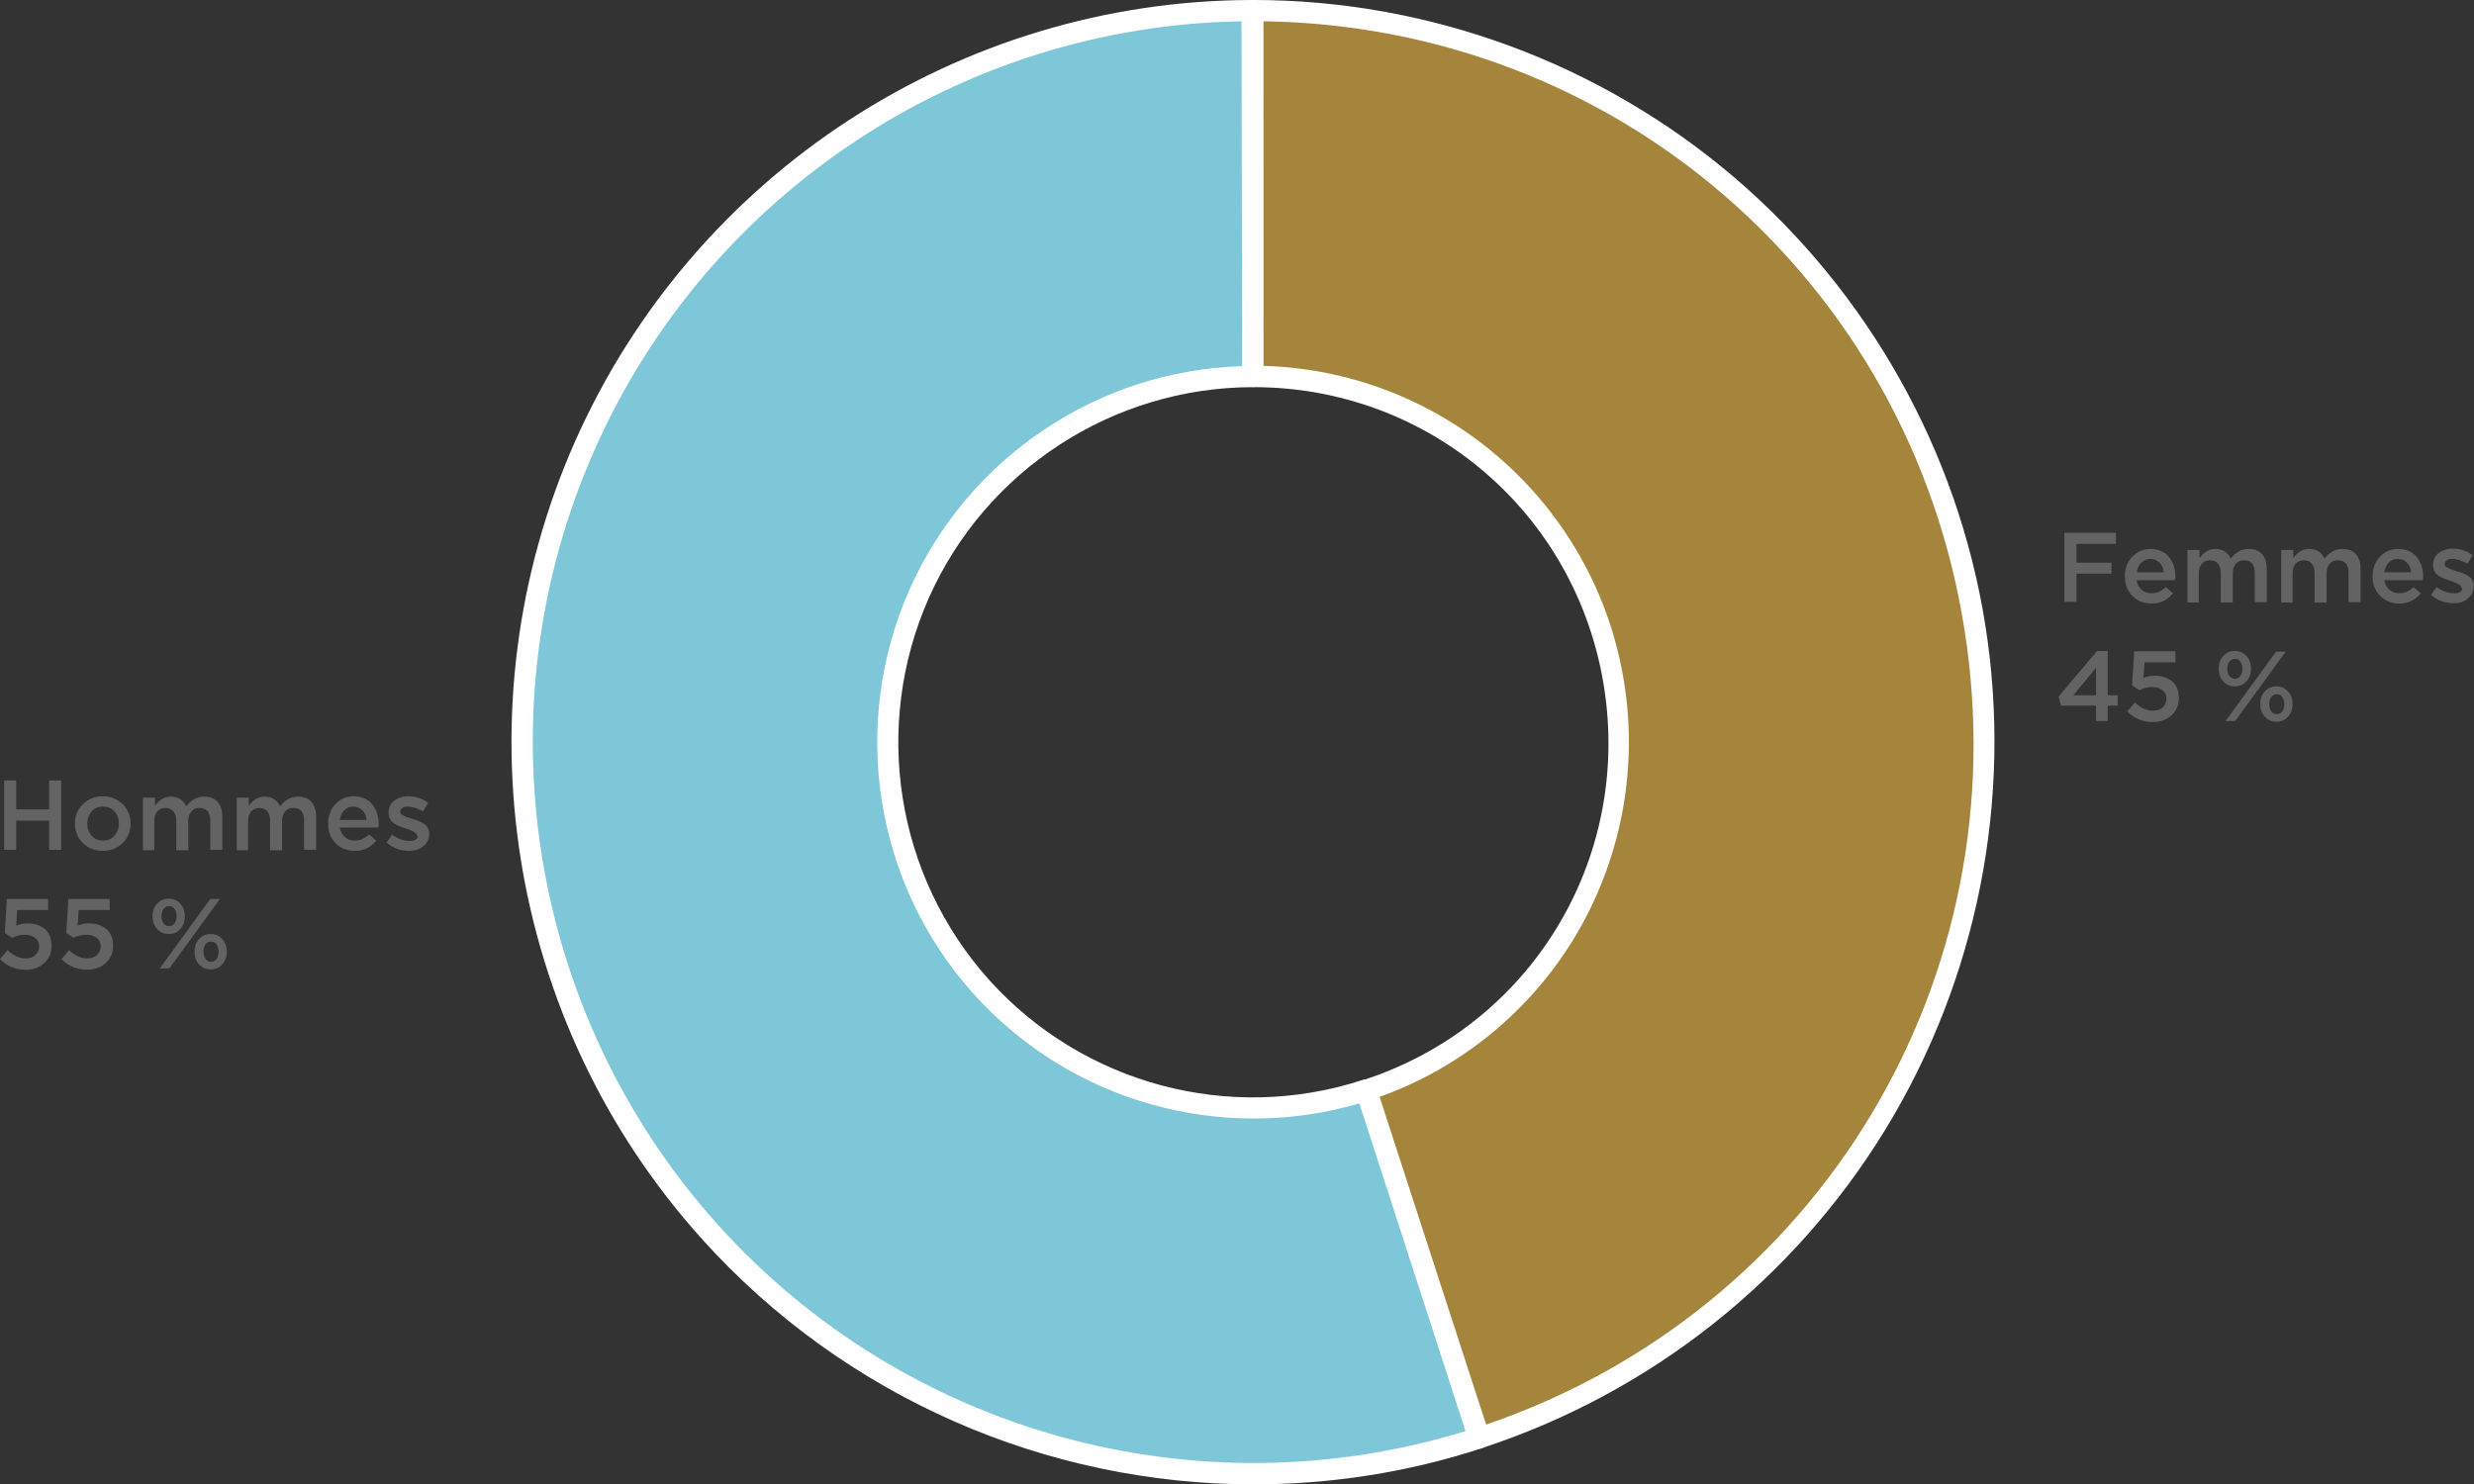
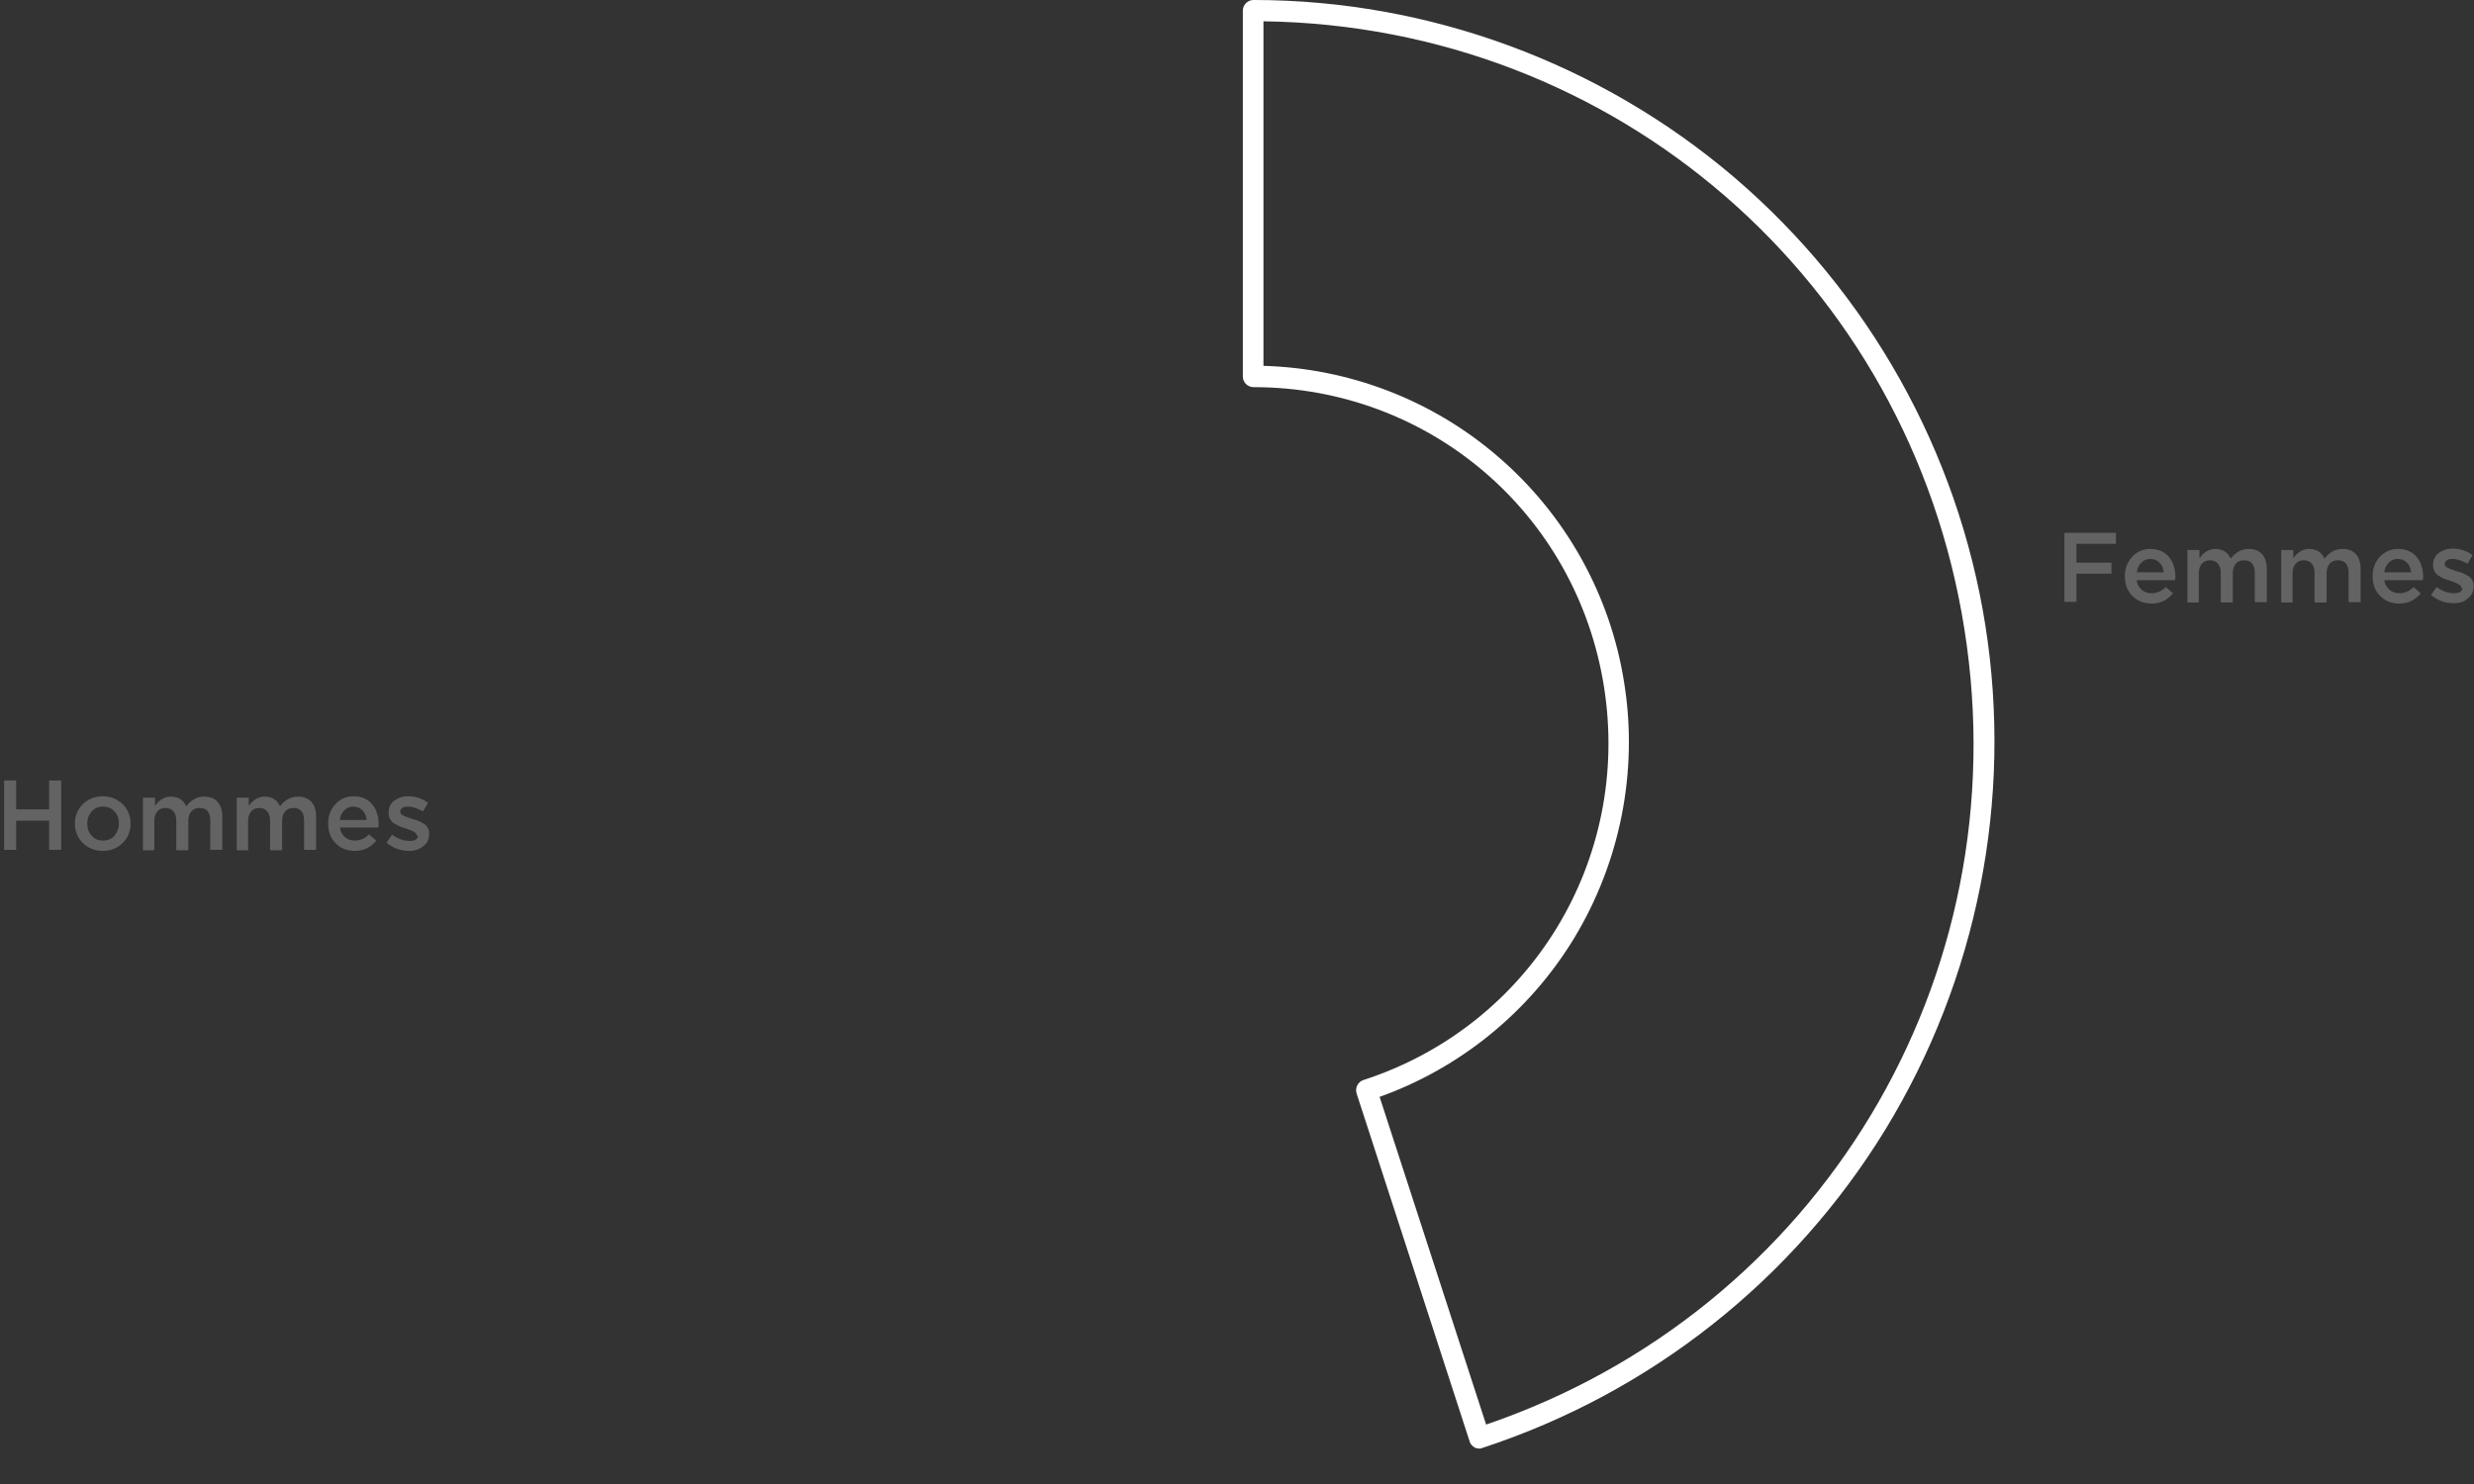
<svg xmlns="http://www.w3.org/2000/svg" version="1.1" id="Calque_1" x="0px" y="0px" viewBox="0 0 720 432.1" style="enable-background:new 0 0 720 432.1;">
  <rect x="0" y="0" width="720" height="432.1" fill="#333333" stroke="none" />
  <style type="text/css">
	.st0{fill:#A5843C;}
	.st1{fill:#FFFFFF;}
	.st2{fill:#7DC7D9;}
	.st3{fill:#646363;}
</style>
  <g>
    <g>
-       <path class="st0" d="M364.7,3.1c104.6,0,193.7,76.1,210.2,179.6c16.4,103.4-44.8,203.5-144.2,235.9l-32.9-101.3&#13;&#10;   c49.7-16.2,80.3-66.2,72.1-118c-8.2-51.7-52.8-89.8-105.1-89.8L364.7,3.1z" />
-     </g>
+       </g>
    <g>
      <path class="st1" d="M430.6,421.7c-0.5,0-1-0.1-1.4-0.3c-0.7-0.4-1.3-1-1.5-1.8l-32.9-101.3c-0.5-1.6,0.4-3.4,2-3.9&#13;&#10;   c48.6-15.8,78-64,70-114.5c-8-50.5-50.9-87.2-102-87.2c0,0,0,0,0,0c-1.7,0-3.1-1.4-3.1-3.1l0-106.5c0-1.7,1.4-3.1,3.1-3.1&#13;&#10;   c0,0,0,0,0,0C416,0,465.8,18.4,504.8,51.7c39,33.4,65,79.7,73,130.4s-2.3,102.8-29.1,146.7c-26.8,43.8-68.4,76.7-117.3,92.7&#13;&#10;   C431.2,421.6,430.9,421.7,430.6,421.7z M401.5,319.3l31,95.4c96.9-33.1,155.3-130,139.2-231.5C555.7,81.6,470.1,7.6,367.7,6.2&#13;&#10;   l0,100.3c24.9,0.7,49,9.9,68,26.2c19.8,16.9,33,40.4,37,66.2c4.1,25.7-1.2,52.2-14.7,74.4C445,294.6,425,310.9,401.5,319.3z" />
    </g>
    <g>
-       <path class="st2" d="M430.4,418.6c-79.9,25.9-167.5,2.4-223.7-60c-56.2-62.5-70.5-152.2-36.4-229C204.4,52.8,280.4,3.2,364.4,3.1&#13;&#10;   l0.1,106.5c-42,0.1-80,24.8-97.1,63.3c-17,38.4-9.9,83.3,18.2,114.5c28.1,31.2,71.9,43,111.9,30L430.4,418.6z" />
-     </g>
+       </g>
    <g>
-       <path class="st1" d="M364.8,432.1c-60.2,0-118.9-25.2-160.5-71.4c-57-63.3-71.4-154.5-36.9-232.3C202,50.5,279.3,0.1,364.4,0&#13;&#10;   c0,0,0,0,0,0c0.8,0,1.6,0.3,2.2,0.9c0.6,0.6,0.9,1.4,0.9,2.2l0.1,106.5c0,1.7-1.4,3.1-3.1,3.1c-40.7,0.1-77.7,24.2-94.2,61.4&#13;&#10;   c-16.5,37.3-9.6,80.9,17.6,111.2c27.3,30.3,69.9,41.7,108.6,29.1c0.8-0.3,1.6-0.2,2.4,0.2c0.7,0.4,1.3,1,1.5,1.8l32.8,101.3&#13;&#10;   c0.5,1.6-0.4,3.4-2,3.9C409.5,428.7,387.1,432.1,364.8,432.1z M361.3,6.2c-81.4,1.3-155.1,50-188.2,124.6&#13;&#10;   c-33.6,75.6-19.5,164.2,35.8,225.7c54.6,60.7,139.7,84.1,217.6,60.1l-30.9-95.4c-40.3,11.8-84-0.5-112.2-31.8&#13;&#10;   c-28.9-32.1-36.2-78.3-18.7-117.8c17.1-38.5,54.9-63.8,96.8-65L361.3,6.2z" />
-     </g>
+       </g>
    <g>
      <path class="st3" d="M600.8,175.3v-20.2h15v3.2h-11.5v5.5h10.2v3.2h-10.2v8.2H600.8z M632.4,172.7c-1.6,2-3.7,3-6.2,3&#13;&#10;   c-2.2,0-4.1-0.7-5.6-2.2c-1.5-1.5-2.2-3.4-2.2-5.7v-0.1c0-2.2,0.7-4.1,2.1-5.6c1.4-1.5,3.2-2.3,5.3-2.3c2.3,0,4.1,0.8,5.4,2.3&#13;&#10;   c1.3,1.6,1.9,3.5,1.9,5.8c0,0.2,0,0.5-0.1,1h-11.2c0.2,1.2,0.7,2.1,1.5,2.8c0.8,0.7,1.8,1,2.9,1c1.5,0,2.9-0.6,4.1-1.8&#13;&#10;   L632.4,172.7L632.4,172.7z M621.9,166.6h7.8c-0.1-1.1-0.5-2.1-1.2-2.8c-0.7-0.7-1.6-1.1-2.7-1.1c-1.1,0-1.9,0.4-2.6,1.1&#13;&#10;   C622.4,164.5,622,165.5,621.9,166.6z M636.6,175.3v-15.2h3.5v2.4c1.3-1.8,2.8-2.7,4.6-2.7c2.1,0,3.6,0.9,4.5,2.8&#13;&#10;   c1.4-1.8,3.1-2.8,5.2-2.8c1.7,0,3,0.5,3.9,1.5c0.9,1,1.4,2.4,1.4,4.3v9.7h-3.5v-8.6c0-1.2-0.3-2.1-0.8-2.7&#13;&#10;   c-0.5-0.6-1.3-0.9-2.3-0.9c-1,0-1.8,0.3-2.4,1c-0.6,0.7-0.9,1.6-0.9,2.8v8.5h-3.5v-8.6c0-1.2-0.3-2.1-0.8-2.7&#13;&#10;   c-0.5-0.6-1.3-1-2.3-1c-1,0-1.8,0.3-2.4,1c-0.6,0.7-0.9,1.6-0.9,2.8v8.5H636.6z M663.9,175.3v-15.2h3.5v2.4&#13;&#10;   c1.3-1.8,2.8-2.7,4.6-2.7c2.1,0,3.6,0.9,4.5,2.8c1.4-1.8,3.1-2.8,5.2-2.8c1.7,0,3,0.5,3.9,1.5c0.9,1,1.4,2.4,1.4,4.3v9.7h-3.5&#13;&#10;   v-8.6c0-1.2-0.3-2.1-0.8-2.7c-0.5-0.6-1.3-0.9-2.3-0.9c-1,0-1.8,0.3-2.4,1c-0.6,0.7-0.9,1.6-0.9,2.8v8.5h-3.5v-8.6&#13;&#10;   c0-1.2-0.3-2.1-0.8-2.7c-0.5-0.6-1.3-1-2.3-1c-1,0-1.8,0.3-2.4,1c-0.6,0.7-0.9,1.6-0.9,2.8v8.5H663.9z M704.5,172.7&#13;&#10;   c-1.6,2-3.7,3-6.2,3c-2.2,0-4.1-0.7-5.6-2.2c-1.5-1.5-2.2-3.4-2.2-5.7v-0.1c0-2.2,0.7-4.1,2.1-5.6c1.4-1.5,3.2-2.3,5.3-2.3&#13;&#10;   c2.3,0,4.1,0.8,5.4,2.3c1.3,1.6,1.9,3.5,1.9,5.8c0,0.2,0,0.5-0.1,1h-11.2c0.2,1.2,0.7,2.1,1.5,2.8c0.8,0.7,1.8,1,2.9,1&#13;&#10;   c1.5,0,2.9-0.6,4.1-1.8L704.5,172.7L704.5,172.7z M693.9,166.6h7.8c-0.1-1.1-0.5-2.1-1.2-2.8c-0.7-0.7-1.6-1.1-2.7-1.1&#13;&#10;   c-1.1,0-1.9,0.4-2.6,1.1C694.5,164.5,694,165.5,693.9,166.6z M714.1,175.6c-2.5,0-4.7-0.8-6.6-2.4l1.6-2.3&#13;&#10;   c1.7,1.2,3.4,1.8,5.2,1.8c0.7,0,1.3-0.1,1.7-0.4c0.4-0.3,0.6-0.6,0.6-1.1l-0.3-0.1c0-0.7-1-1.3-3.1-2c-0.1,0-0.3-0.1-0.3-0.1&#13;&#10;   c-0.7-0.2-1.3-0.4-1.7-0.6c-0.5-0.2-0.9-0.5-1.5-0.8c-0.5-0.3-0.9-0.8-1.2-1.3c-0.3-0.5-0.4-1.1-0.4-1.8v-0.1&#13;&#10;   c0-1.4,0.5-2.5,1.6-3.4c1.1-0.8,2.4-1.3,4.1-1.3c2.1,0,4,0.6,5.8,1.9l-1.5,2.5c-1.6-0.9-3.1-1.4-4.4-1.4c-0.7,0-1.2,0.1-1.6,0.4&#13;&#10;   c-0.4,0.3-0.6,0.6-0.6,1v0.1c0,0.4,0.2,0.8,0.7,1c0.5,0.3,1.2,0.6,2.2,0.9c0.1,0,0.2,0.1,0.3,0.1c0.7,0.2,1.4,0.4,1.9,0.6&#13;&#10;   c0.5,0.2,1.1,0.5,1.6,0.8c0.6,0.3,1,0.8,1.3,1.3c0.3,0.5,0.4,1.1,0.4,1.7v0.1c0,1.5-0.6,2.7-1.7,3.5&#13;&#10;   C717.2,175.2,715.8,175.6,714.1,175.6z" />
    </g>
    <g>
-       <path class="st3" d="M610,209.9v-4.5h-10.2l-0.7-2.6l11.2-13.3h3.1v12.9h2.9v3h-2.9v4.5H610z M603.4,202.4h6.6v-8L603.4,202.4z&#13;&#10;    M626.5,210.2c-2.8,0-5.3-1-7.4-3.1l2.2-2.6c1.7,1.6,3.5,2.4,5.2,2.4c1.2,0,2.2-0.3,2.9-1c0.7-0.6,1.1-1.5,1.1-2.5v-0.1&#13;&#10;   c0-1-0.4-1.8-1.2-2.4c-0.8-0.6-1.8-0.9-3-0.9c-1.2,0-2.4,0.3-3.7,0.9l-2.1-1.4l0.6-9.9h12v3.2h-9l-0.3,4.6&#13;&#10;   c1.1-0.5,2.1-0.7,3.2-0.7c2.1,0,3.7,0.5,5.1,1.6c1.3,1.1,2,2.7,2,4.8v0.1c0,2.1-0.7,3.7-2.1,5&#13;&#10;   C630.5,209.6,628.7,210.2,626.5,210.2z M650.4,199.8c-1.4,0-2.5-0.5-3.4-1.5c-0.9-1-1.3-2.2-1.3-3.6v-0.1c0-1.4,0.4-2.6,1.3-3.6&#13;&#10;   c0.9-1,2-1.5,3.4-1.5c1.4,0,2.5,0.5,3.4,1.5c0.9,1,1.3,2.2,1.3,3.6v0.1c0,1.4-0.4,2.6-1.3,3.6&#13;&#10;   C652.9,199.3,651.8,199.8,650.4,199.8z M647.7,209.9l14.7-20.2h2.8l-14.7,20.2H647.7z M650.4,197.6c0.7,0,1.2-0.3,1.6-0.8&#13;&#10;   c0.4-0.6,0.6-1.2,0.6-2v-0.1c0-0.8-0.2-1.5-0.6-2.1c-0.4-0.6-0.9-0.8-1.6-0.8c-0.7,0-1.2,0.3-1.6,0.8c-0.4,0.6-0.6,1.2-0.6,2v0.1&#13;&#10;   c0,0.8,0.2,1.5,0.6,2.1C649.3,197.3,649.8,197.6,650.4,197.6z M662.5,210.1c-1.4,0-2.5-0.5-3.4-1.5c-0.9-1-1.3-2.2-1.3-3.6v-0.1&#13;&#10;   c0-1.4,0.4-2.6,1.3-3.6c0.9-1,2-1.5,3.4-1.5c1.4,0,2.5,0.5,3.4,1.5c0.9,1,1.3,2.2,1.3,3.6v0.1c0,1.4-0.4,2.6-1.3,3.6&#13;&#10;   C665.1,209.6,663.9,210.1,662.5,210.1z M662.6,207.9c0.7,0,1.2-0.3,1.6-0.8c0.4-0.6,0.6-1.2,0.6-2v-0.1c0-0.8-0.2-1.5-0.6-2.1&#13;&#10;   c-0.4-0.6-0.9-0.8-1.6-0.8c-0.7,0-1.2,0.3-1.6,0.8c-0.4,0.6-0.6,1.2-0.6,2v0.1c0,0.8,0.2,1.5,0.6,2.1&#13;&#10;   C661.4,207.6,662,207.9,662.6,207.9z" />
-     </g>
+       </g>
    <g>
      <path class="st3" d="M1.2,247.4v-20.2h3.5v8.4h9.6v-8.4h3.5v20.2h-3.5v-8.5H4.7v8.5H1.2z M29.9,247.7c-2.3,0-4.2-0.8-5.8-2.3&#13;&#10;   c-1.5-1.5-2.3-3.4-2.3-5.6v-0.1c0-2.2,0.8-4.1,2.3-5.6c1.6-1.5,3.5-2.3,5.8-2.3s4.2,0.8,5.8,2.3c1.5,1.5,2.3,3.4,2.3,5.6v0.1&#13;&#10;   c0,2.2-0.8,4.1-2.3,5.6C34.2,246.9,32.2,247.7,29.9,247.7z M30,244.7c1.4,0,2.5-0.5,3.3-1.4c0.8-1,1.3-2.1,1.3-3.5v-0.1&#13;&#10;   c0-1.4-0.4-2.6-1.3-3.5c-0.9-1-2-1.4-3.3-1.4c-1.4,0-2.5,0.5-3.3,1.4c-0.8,0.9-1.3,2.1-1.3,3.5v0.1c0,1.4,0.4,2.5,1.3,3.5&#13;&#10;   C27.6,244.3,28.7,244.7,30,244.7z M41.6,247.4v-15.2h3.5v2.4c1.3-1.8,2.8-2.7,4.6-2.7c2.1,0,3.6,0.9,4.5,2.8&#13;&#10;   c1.4-1.8,3.1-2.8,5.2-2.8c1.7,0,3,0.5,3.9,1.5c0.9,1,1.4,2.4,1.4,4.3v9.7h-3.5v-8.6c0-1.2-0.3-2.1-0.8-2.7&#13;&#10;   c-0.5-0.6-1.3-0.9-2.3-0.9c-1,0-1.8,0.3-2.4,1c-0.6,0.7-0.9,1.6-0.9,2.8v8.5h-3.5v-8.6c0-1.2-0.3-2.1-0.8-2.7&#13;&#10;   c-0.5-0.6-1.3-1-2.3-1c-1,0-1.8,0.3-2.4,1c-0.6,0.7-0.9,1.6-0.9,2.8v8.5H41.6z M68.9,247.4v-15.2h3.5v2.4c1.3-1.8,2.8-2.7,4.6-2.7&#13;&#10;   c2.1,0,3.6,0.9,4.5,2.8c1.4-1.8,3.1-2.8,5.2-2.8c1.7,0,3,0.5,3.9,1.5c0.9,1,1.4,2.4,1.4,4.3v9.7h-3.5v-8.6c0-1.2-0.3-2.1-0.8-2.7&#13;&#10;   c-0.5-0.6-1.3-0.9-2.3-0.9c-1,0-1.8,0.3-2.4,1c-0.6,0.7-0.9,1.6-0.9,2.8v8.5h-3.5v-8.6c0-1.2-0.3-2.1-0.8-2.7&#13;&#10;   c-0.5-0.6-1.3-1-2.3-1c-1,0-1.8,0.3-2.4,1c-0.6,0.7-0.9,1.6-0.9,2.8v8.5H68.9z M109.5,244.7c-1.6,2-3.7,3-6.2,3&#13;&#10;   c-2.2,0-4.1-0.7-5.6-2.2c-1.5-1.5-2.2-3.4-2.2-5.7v-0.1c0-2.2,0.7-4.1,2.1-5.6c1.4-1.5,3.2-2.3,5.3-2.3c2.3,0,4.1,0.8,5.4,2.3&#13;&#10;   c1.3,1.6,1.9,3.5,1.9,5.8c0,0.2,0,0.5-0.1,1H98.9c0.2,1.2,0.7,2.1,1.5,2.8c0.8,0.7,1.8,1,2.9,1c1.5,0,2.9-0.6,4.1-1.8L109.5,244.7&#13;&#10;   L109.5,244.7z M98.9,238.7h7.8c-0.1-1.1-0.5-2.1-1.2-2.8c-0.7-0.7-1.6-1.1-2.7-1.1c-1.1,0-1.9,0.4-2.6,1.1&#13;&#10;   C99.5,236.6,99,237.5,98.9,238.7z M119.1,247.7c-2.5,0-4.7-0.8-6.6-2.4l1.6-2.3c1.7,1.2,3.4,1.8,5.2,1.8c0.7,0,1.3-0.1,1.7-0.4&#13;&#10;   c0.4-0.3,0.6-0.6,0.6-1.1l-0.3-0.1c0-0.7-1-1.3-3.1-2c-0.1,0-0.3-0.1-0.3-0.1c-0.7-0.2-1.3-0.4-1.7-0.6c-0.5-0.2-0.9-0.5-1.5-0.8&#13;&#10;   c-0.5-0.3-0.9-0.8-1.2-1.3c-0.3-0.5-0.4-1.1-0.4-1.8v-0.1c0-1.4,0.5-2.5,1.6-3.4c1.1-0.8,2.4-1.3,4.1-1.3c2.1,0,4,0.6,5.8,1.9&#13;&#10;   l-1.5,2.5c-1.6-0.9-3.1-1.4-4.4-1.4c-0.7,0-1.2,0.1-1.6,0.4c-0.4,0.3-0.6,0.6-0.6,1v0.1c0,0.4,0.2,0.8,0.7,1&#13;&#10;   c0.5,0.3,1.2,0.6,2.2,0.9c0.1,0,0.2,0.1,0.3,0.1c0.7,0.2,1.4,0.4,1.9,0.6c0.5,0.2,1.1,0.5,1.6,0.8c0.6,0.3,1,0.8,1.3,1.3&#13;&#10;   c0.3,0.5,0.4,1.1,0.4,1.7v0.1c0,1.5-0.6,2.7-1.7,3.5C122.2,247.2,120.8,247.7,119.1,247.7z" />
    </g>
    <g>
-       <path class="st3" d="M7.4,282.3c-2.8,0-5.3-1-7.4-3.1l2.2-2.6c1.7,1.6,3.5,2.4,5.2,2.4c1.2,0,2.2-0.3,2.9-1&#13;&#10;   c0.7-0.6,1.1-1.5,1.1-2.5v-0.1c0-1-0.4-1.8-1.2-2.4s-1.8-0.9-3-0.9c-1.2,0-2.4,0.3-3.7,0.9l-2.1-1.4l0.6-9.9h12v3.2h-9l-0.3,4.6&#13;&#10;   c1.1-0.5,2.1-0.7,3.2-0.7c2.1,0,3.7,0.5,5.1,1.6c1.3,1.1,2,2.7,2,4.8v0.1c0,2.1-0.7,3.7-2.1,5C11.4,281.7,9.6,282.3,7.4,282.3z&#13;&#10;    M25.3,282.3c-2.8,0-5.3-1-7.4-3.1l2.2-2.6c1.7,1.6,3.5,2.4,5.2,2.4c1.2,0,2.2-0.3,2.9-1c0.7-0.6,1.1-1.5,1.1-2.5v-0.1&#13;&#10;   c0-1-0.4-1.8-1.2-2.4c-0.8-0.6-1.8-0.9-3-0.9c-1.2,0-2.4,0.3-3.7,0.9l-2.1-1.4l0.6-9.9h12v3.2h-9l-0.3,4.6&#13;&#10;   c1.1-0.5,2.1-0.7,3.2-0.7c2.1,0,3.7,0.5,5.1,1.6c1.3,1.1,2,2.7,2,4.8v0.1c0,2.1-0.7,3.7-2.1,5C29.3,281.7,27.5,282.3,25.3,282.3z&#13;&#10;    M49.1,271.9c-1.4,0-2.5-0.5-3.4-1.5c-0.9-1-1.3-2.2-1.3-3.6v-0.1c0-1.4,0.4-2.6,1.3-3.6c0.9-1,2-1.5,3.4-1.5&#13;&#10;   c1.4,0,2.5,0.5,3.4,1.5c0.9,1,1.3,2.2,1.3,3.6v0.1c0,1.4-0.4,2.6-1.3,3.6C51.7,271.4,50.5,271.9,49.1,271.9z M46.5,281.9&#13;&#10;   l14.7-20.2h2.8l-14.7,20.2H46.5z M49.2,269.6c0.7,0,1.2-0.3,1.6-0.8c0.4-0.6,0.6-1.2,0.6-2v-0.1c0-0.8-0.2-1.5-0.6-2.1&#13;&#10;   c-0.4-0.6-0.9-0.8-1.6-0.8c-0.7,0-1.2,0.3-1.6,0.8c-0.4,0.6-0.6,1.2-0.6,2v0.1c0,0.8,0.2,1.5,0.6,2.1&#13;&#10;   C48,269.4,48.6,269.6,49.2,269.6z M61.3,282.2c-1.4,0-2.5-0.5-3.4-1.5c-0.9-1-1.3-2.2-1.3-3.6V277c0-1.4,0.4-2.6,1.3-3.6&#13;&#10;   c0.9-1,2-1.5,3.4-1.5c1.4,0,2.5,0.5,3.4,1.5c0.9,1,1.3,2.2,1.3,3.6v0.1c0,1.4-0.4,2.6-1.3,3.6C63.9,281.7,62.7,282.2,61.3,282.2z&#13;&#10;    M61.4,280c0.7,0,1.2-0.3,1.6-0.8c0.4-0.6,0.6-1.2,0.6-2V277c0-0.8-0.2-1.5-0.6-2.1c-0.4-0.6-0.9-0.8-1.6-0.8&#13;&#10;   c-0.7,0-1.2,0.3-1.6,0.8c-0.4,0.6-0.6,1.2-0.6,2v0.1c0,0.8,0.2,1.5,0.6,2.1C60.2,279.7,60.7,280,61.4,280z" />
-     </g>
+       </g>
  </g>
</svg>